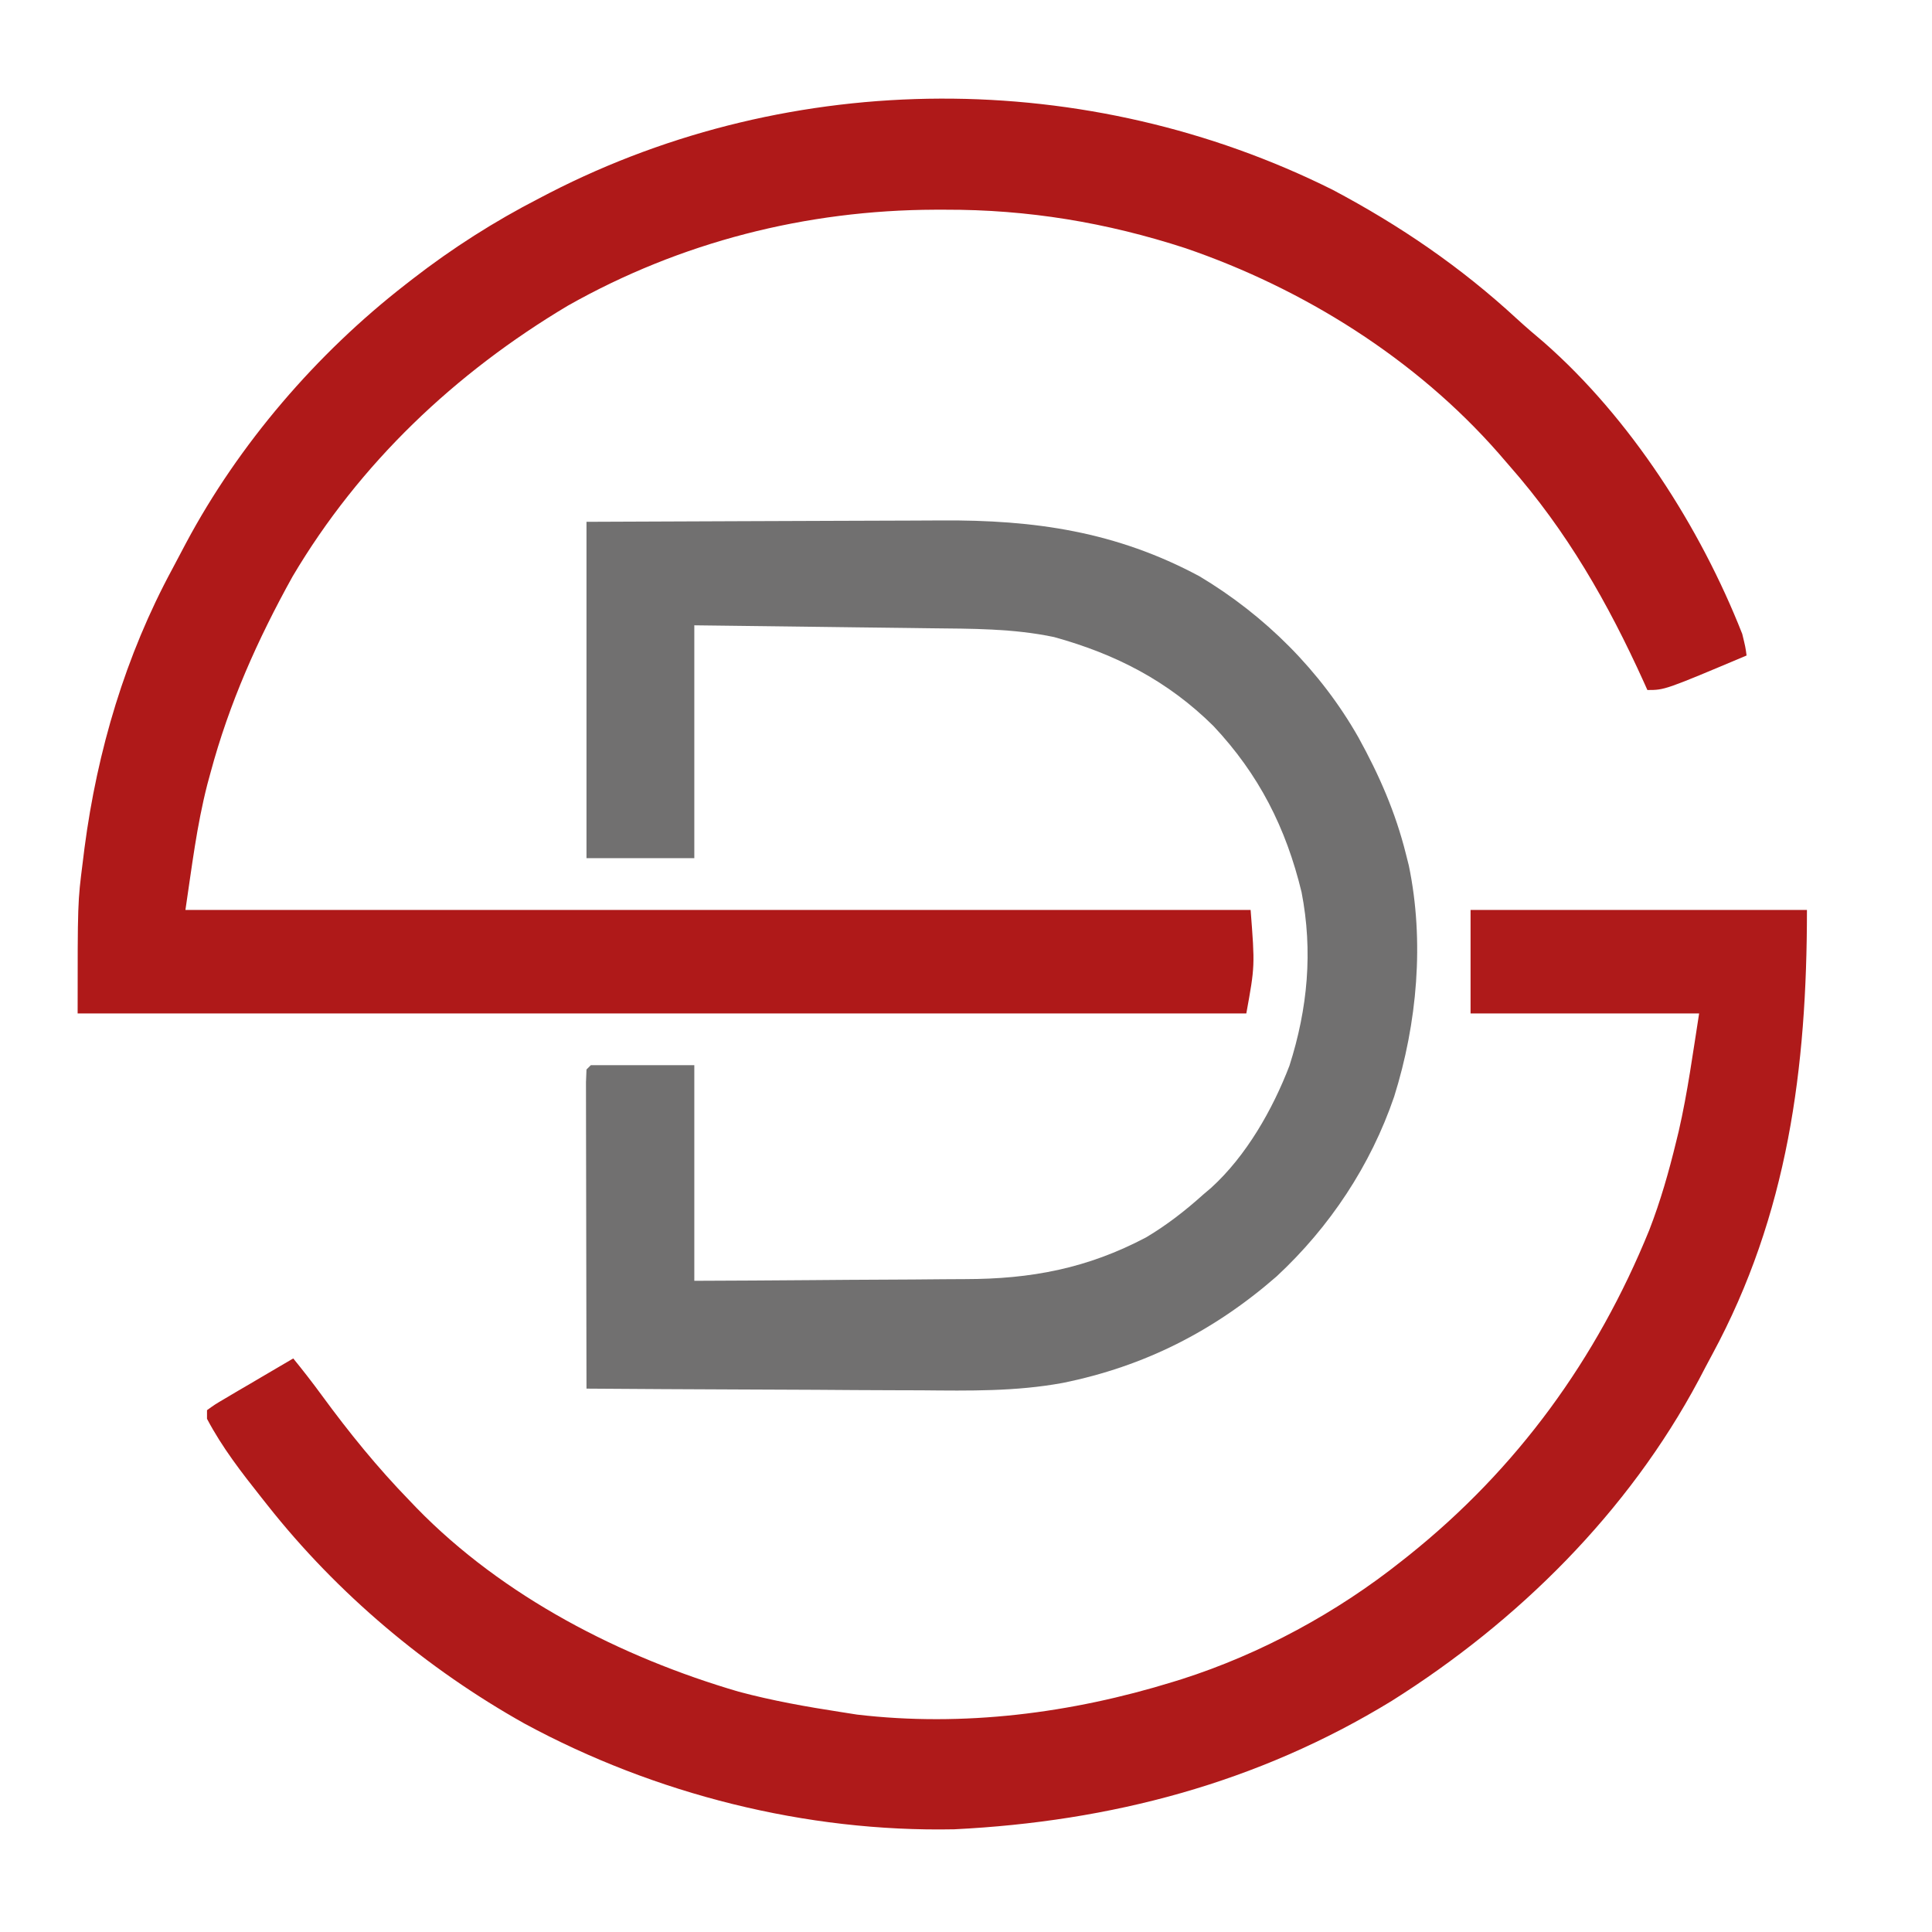
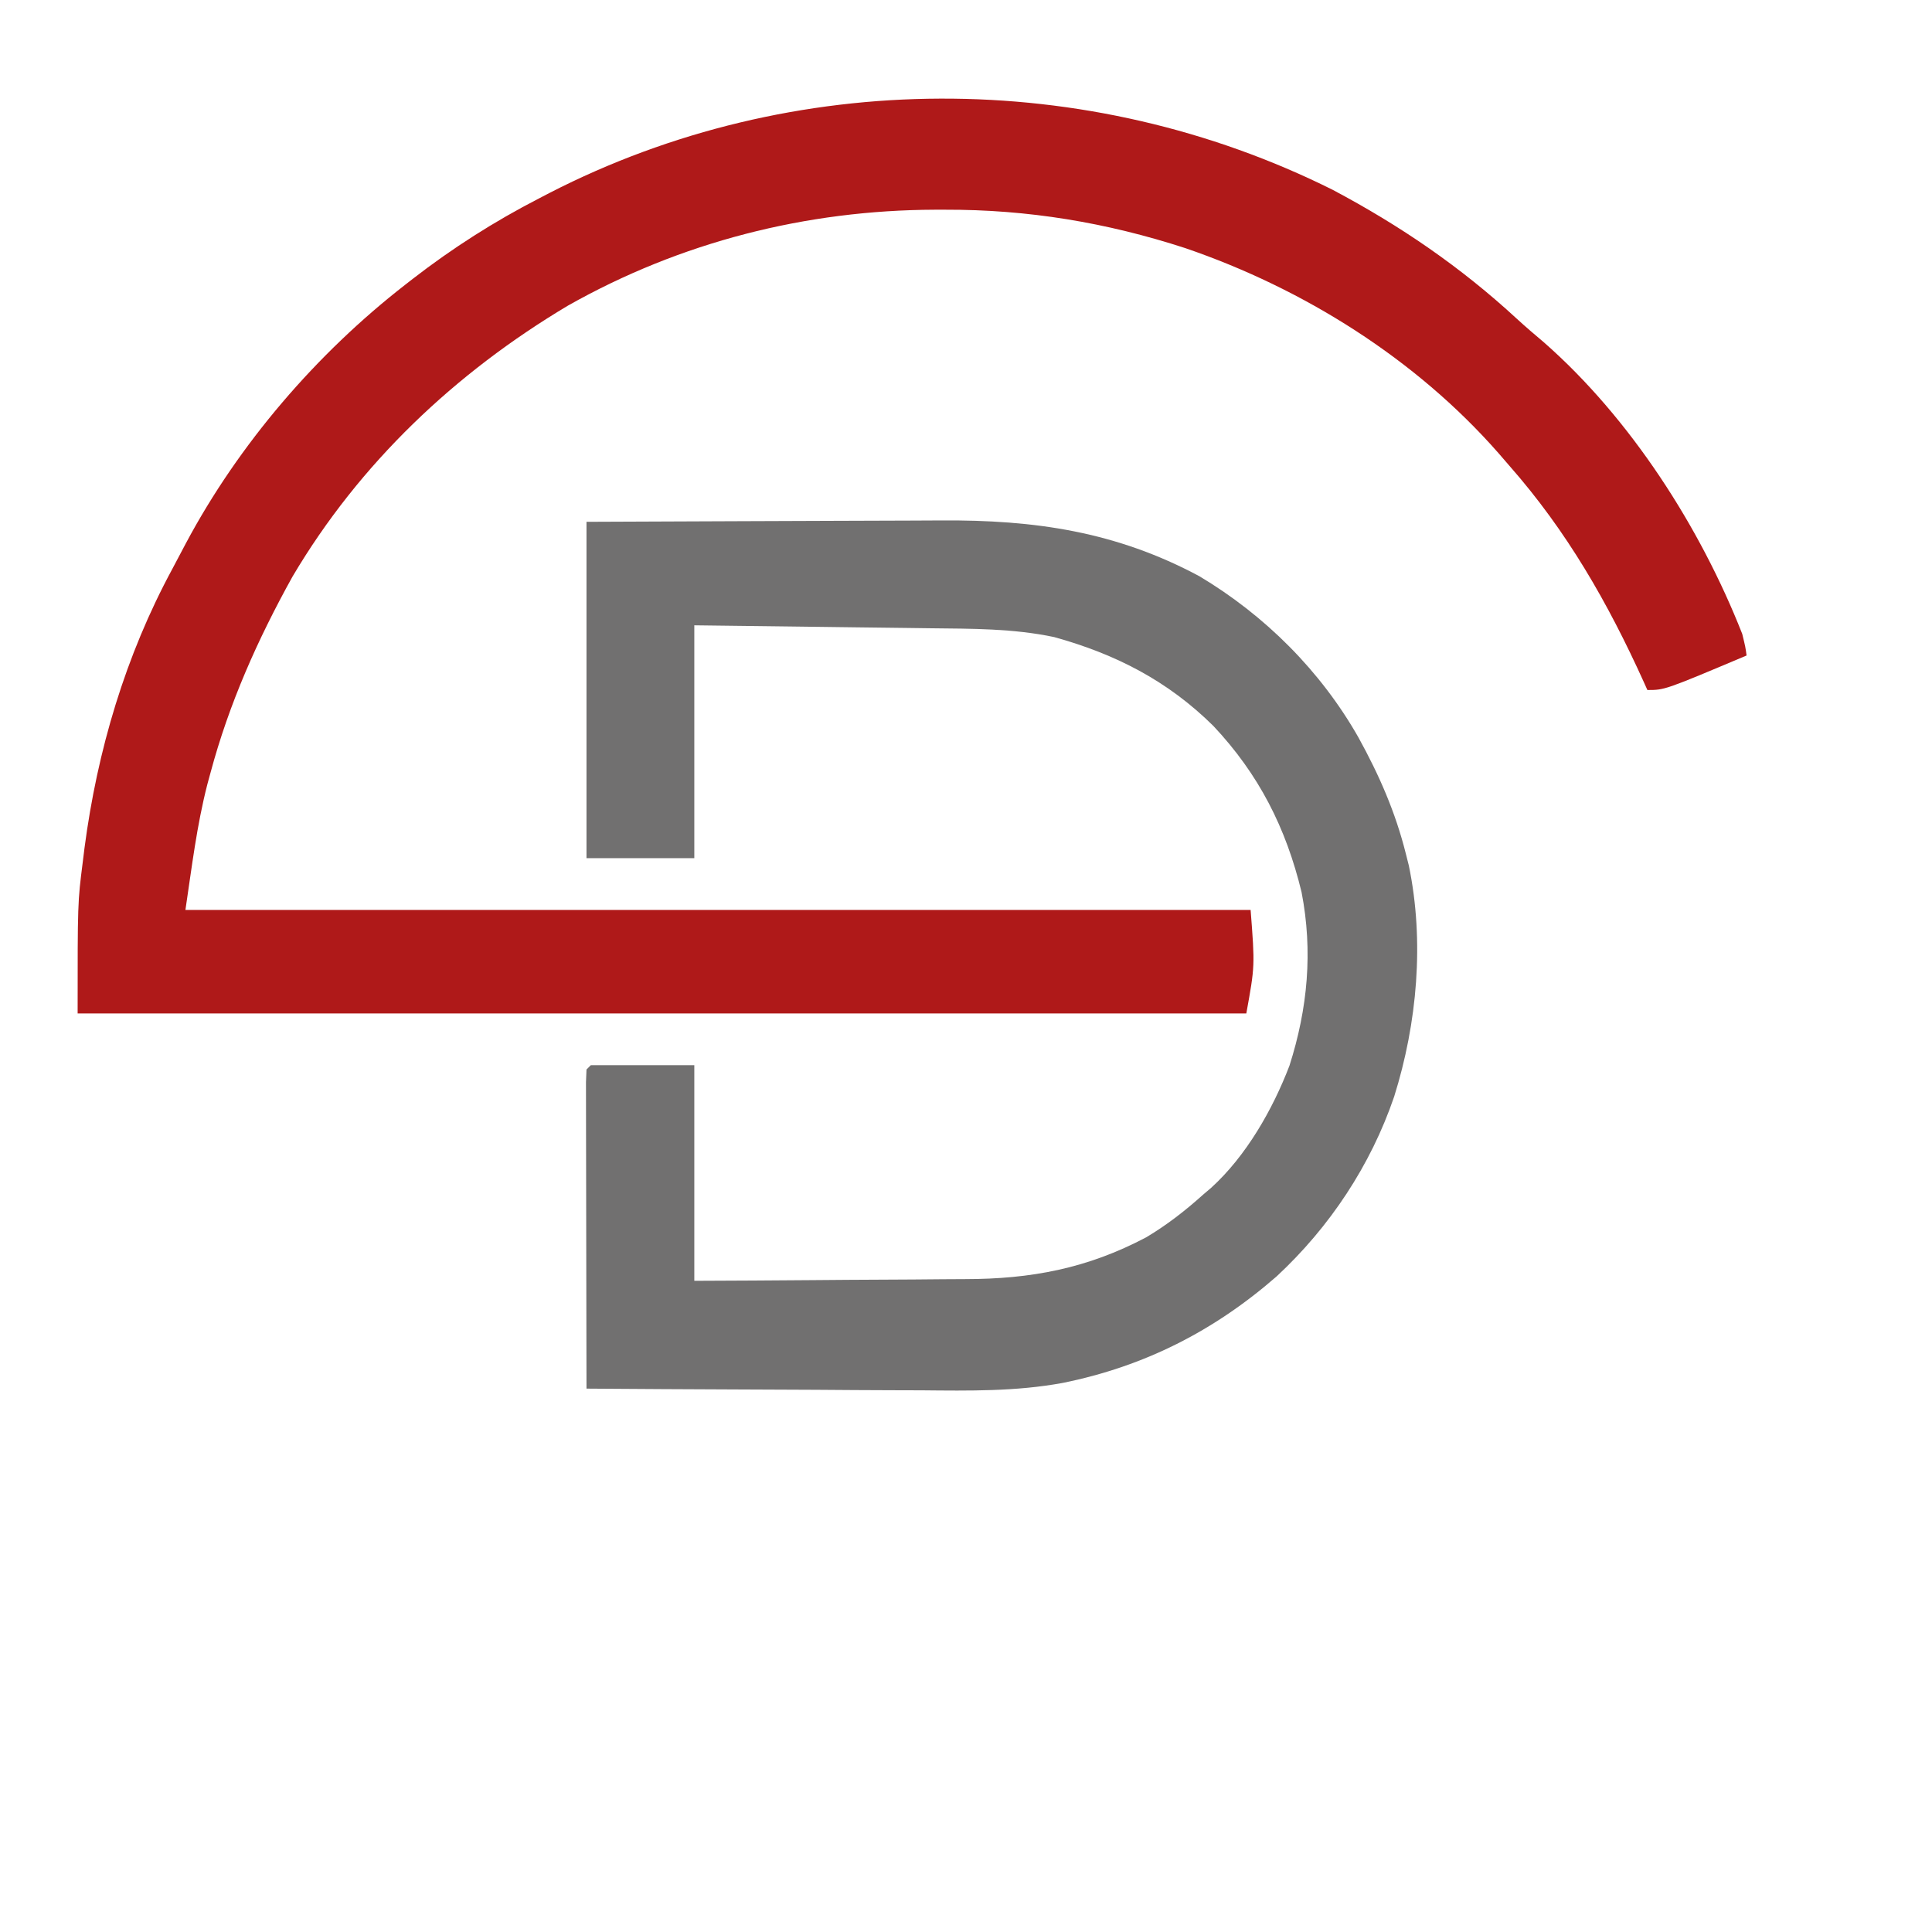
<svg xmlns="http://www.w3.org/2000/svg" width="512" zoomAndPan="magnify" viewBox="0 0 384 384" height="512" preserveAspectRatio="xMidYMid meet" version="1.2">
  <g id="9c32ec9d99">
    <path style=" stroke:none;fill-rule:nonzero;fill:#af1919;fill-opacity:1;" d="M 264.855 37.715 C 278.289 44.836 290.312 53.051 301.488 63.363 C 303.242 64.973 305.035 66.504 306.855 68.035 C 324.07 83.148 337.938 104.777 346.285 126 C 346.922 128.609 346.922 128.609 347.145 130.285 C 330.883 137.145 330.883 137.145 327.43 137.145 L 326.727 135.578 C 319.598 119.836 311.457 105.59 300 92.57 L 297.82 90.047 C 281.375 71.312 259.09 57.352 235.574 49.312 C 219.895 44.215 204.297 41.633 187.82 41.68 L 185.844 41.68 C 160.223 41.762 135.27 48.094 112.875 60.75 C 90.477 74.109 71.461 92.082 58.141 114.598 C 51.215 127.078 45.547 139.781 41.84 153.59 L 41.223 155.852 C 39.09 164.164 38.148 172.234 36.855 180.855 L 248.57 180.855 C 249.43 192 249.43 192 247.715 201.43 L 15.43 201.43 C 15.43 179.367 15.43 179.367 16.445 171.375 L 16.793 168.562 C 19.34 149.16 24.926 130.328 34.246 113.09 C 35.156 111.402 36.043 109.711 36.93 108.016 C 47.469 88.242 62.918 70.289 80.57 56.57 L 82.023 55.438 C 89.906 49.328 98.277 43.992 107.145 39.43 L 109.199 38.359 C 157.598 13.492 216.148 13.422 264.855 37.715 " />
    <path style=" stroke:none;fill-rule:nonzero;fill:#717070;fill-opacity:1;" d="M 116.57 103.715 C 138.055 103.613 138.055 103.613 147.285 103.59 C 153.559 103.574 159.828 103.555 166.102 103.52 C 171.164 103.492 176.23 103.477 181.293 103.469 C 183.215 103.465 185.137 103.457 187.059 103.441 C 205.637 103.312 221.84 105.652 238.395 114.535 C 251.449 122.336 262.488 133.348 270 146.57 C 274.121 154.043 277.359 161.426 279.43 169.715 L 280.016 172.035 C 283.141 187.102 281.684 203.359 277.102 217.953 C 272.445 231.613 264.293 243.898 253.715 253.715 C 241.246 264.578 227.41 271.598 211.199 274.871 C 201.902 276.578 192.625 276.426 183.199 276.336 C 181.266 276.328 179.328 276.324 177.395 276.32 C 172.359 276.309 167.328 276.273 162.293 276.234 C 157.133 276.199 151.973 276.184 146.812 276.168 C 136.73 276.133 126.652 276.074 116.57 276 C 116.551 267.746 116.539 259.488 116.527 251.234 C 116.523 247.402 116.516 243.57 116.508 239.734 C 116.496 236.039 116.492 232.344 116.488 228.648 C 116.488 227.234 116.484 225.824 116.48 224.41 C 116.477 222.438 116.473 220.465 116.473 218.492 L 116.469 215.082 L 116.57 212.57 L 117.43 211.715 L 138 211.715 L 138 254.57 C 149.723 254.52 149.723 254.52 161.441 254.434 C 166.234 254.395 171.023 254.355 175.812 254.34 C 179.684 254.328 183.551 254.297 187.418 254.258 C 188.883 254.242 190.348 254.234 191.816 254.234 C 204.926 254.223 216.09 252.121 227.805 245.934 C 231.941 243.469 235.566 240.645 239.145 237.43 L 240.73 236.082 C 247.695 229.754 252.945 220.539 256.289 211.816 C 259.922 200.453 260.973 189.062 258.695 177.32 C 255.594 164.516 250.215 153.914 241.172 144.293 C 232.117 135.332 221.773 130.02 209.527 126.625 C 201.352 124.898 193.109 124.965 184.789 124.871 L 180.73 124.816 C 177.191 124.77 173.656 124.727 170.117 124.688 C 165.859 124.637 161.602 124.578 157.344 124.523 C 150.895 124.441 144.449 124.363 138 124.285 L 138 170.57 L 116.57 170.57 Z M 116.57 103.715 " />
-     <path style=" stroke:none;fill-rule:nonzero;fill:#af1a1a;fill-opacity:1;" d="M 292.285 180.855 L 359.145 180.855 C 359.145 212.305 355.363 241.383 340.324 269.199 C 339.414 270.883 338.527 272.578 337.641 274.273 C 323.613 300.59 301.73 322.254 276.637 338.055 C 249.949 354.391 220.762 362.047 189.676 363.586 C 160.195 364.18 130.18 356.613 104.285 342.594 C 84.719 331.633 67.02 316.723 53.145 299.145 L 52.023 297.73 C 48.02 292.676 44.16 287.719 41.145 282 L 41.145 280.285 C 42.715 279.148 42.715 279.148 44.895 277.867 L 47.234 276.48 L 49.715 275.035 L 52.191 273.574 C 54.219 272.375 56.25 271.184 58.285 270 C 60.242 272.398 62.137 274.844 63.969 277.344 C 69.395 284.754 75.023 291.691 81.43 298.285 L 82.801 299.719 C 99.977 317.355 123.379 329.379 146.816 336.234 C 153.496 338.023 160.312 339.234 167.145 340.285 L 170.355 340.789 C 191.477 343.277 212.934 340.523 233.145 334.285 L 234.863 333.754 C 250.551 328.746 265.703 320.527 278.57 310.285 L 279.969 309.18 C 301.559 291.918 317.379 270.129 327.797 244.508 C 330.035 238.746 331.703 232.879 333.16 226.875 L 333.656 224.848 C 335.438 217.086 336.465 209.34 337.715 201.43 L 292.285 201.43 Z M 292.285 180.855 " />
  </g>
</svg>